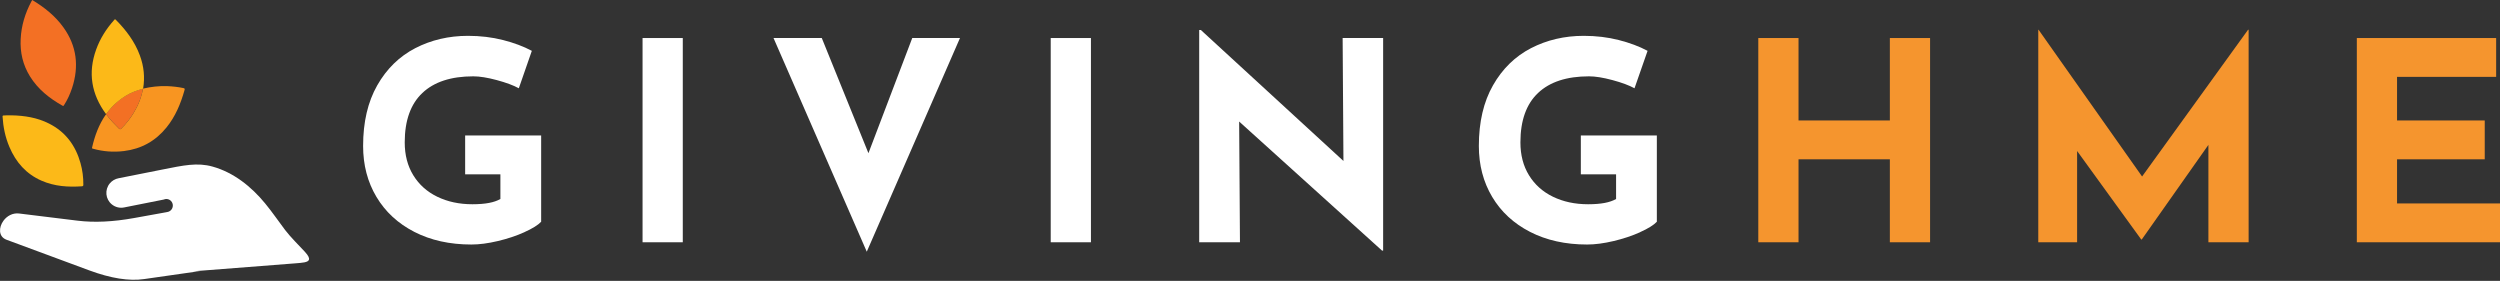
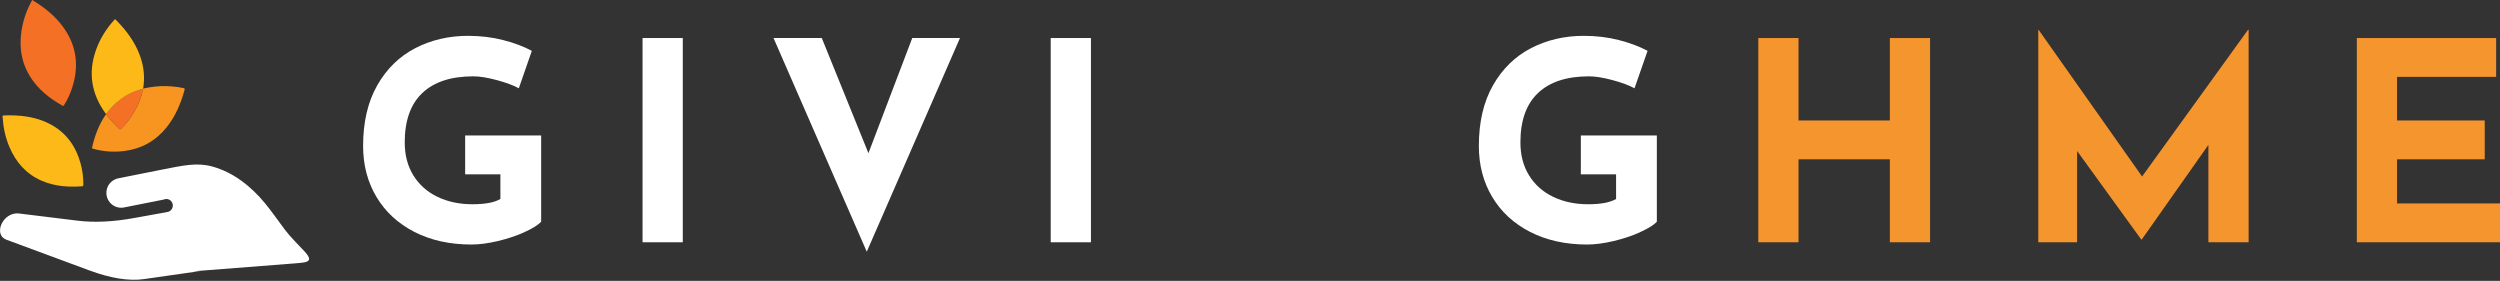
<svg xmlns="http://www.w3.org/2000/svg" id="Layer_2" viewBox="0 0 466.73 52.43">
  <rect x="0" y="0" width="466.73" height="52.43" fill="#333333" stroke="none" />
  <g id="Layer_1-2">
    <path d="M19.79,21.27c.38-.42.7-.88,1.09-1.3.77-.83,1.64-1.52,2.6-2.1.93-.57,1.95-.95,2.99-1.27.07-.02.15-.02.22-.03-.29,1.64-.91,3.15-1.78,4.57-.63,1.03-1.37,1.97-2.23,2.82-.2.2-.32.19-.51,0-.78-.79-1.56-1.57-2.22-2.46-.05-.07-.1-.11-.18-.11,0-.04.01-.08.02-.11" style="fill:#f37024;" />
    <path d="M26.71,16.54c1.47-.34,2.96-.51,4.48-.46,1.02.04,2.04.15,3.04.36.26.06.29.14.22.38-.71,2.53-1.7,4.92-3.37,6.98-2.05,2.53-4.69,4-7.93,4.4-1.96.24-3.87.1-5.77-.43-.12-.03-.24-.02-.19-.23.5-2.18,1.25-4.25,2.53-6.1.01-.02.03-.03.05-.04.08,0,.13.04.18.11.66.9,1.44,1.68,2.22,2.46.19.2.31.21.51,0,.86-.85,1.6-1.79,2.23-2.82.87-1.42,1.49-2.93,1.78-4.57,0-.02.01-.03.02-.05" style="fill:#f89521;" />
    <path d="M6.02,0c2.25,1.36,4.28,2.96,5.82,5.11,2.5,3.48,2.94,7.28,1.62,11.31-.37,1.13-.86,2.2-1.5,3.2-.07.11-.11.22-.28.12-2.44-1.37-4.59-3.07-6.09-5.49-1.32-2.14-1.86-4.47-1.73-6.97.12-2.49.83-4.81,2-7.01.05-.09.1-.18.16-.27" style="fill:#f37024;" />
    <path d="M2.14,21.53c2.43.05,4.81.42,7.02,1.54,3.09,1.56,4.95,4.1,5.87,7.38.37,1.31.54,2.65.53,4.02,0,.19-.04.29-.26.31-2.58.18-5.12.01-7.53-1.04-2.89-1.26-4.8-3.45-6.01-6.3-.77-1.8-1.16-3.69-1.28-5.65-.01-.17.03-.22.2-.23.48-.02.96-.06,1.46-.02" style="fill:#fcb918;" />
    <path d="M26.71,16.54s-.02.03-.02.05c-.07,0-.15,0-.22.03-1.04.32-2.06.69-2.99,1.27-.96.59-1.83,1.28-2.6,2.1-.39.41-.71.88-1.09,1.3-2.72-3.69-3.41-7.69-1.84-12.04.74-2.05,1.89-3.87,3.34-5.49.08-.09.14-.26.32-.08,1.93,1.95,3.56,4.09,4.51,6.69.74,2,.95,4.06.6,6.17" style="fill:#fcb918;" />
    <path d="M57.67,48.5c.12-.3-.08-.76-.75-1.49-1.25-1.36-2.57-2.61-3.7-4.08-1.25-1.65-2.4-3.35-3.72-4.95-2.57-3.13-5.87-5.78-9.82-6.88-2.87-.8-5.43-.23-9.4.56l-8.15,1.62c-.64.12-1.22.46-1.64.97-.97,1.18-.81,2.93.38,3.9.65.54,1.52.75,2.34.57l7.34-1.46c.09-.04.19-.07.29-.09.67-.12,1.3.33,1.41,1,.11.66-.33,1.3-1,1.41l-.37.07-5.87,1.06q-5.87,1.06-10.51.49l-4.65-.57-6.27-.77c-1.23-.15-2.28.47-2.92,1.33-.93,1.25-.98,3,.56,3.57l9.43,3.49,6.02,2.23q6.02,2.23,10.24,1.62c3.49-.5,6.98-1,10.48-1.5-.49.02-.97.04-1.46.06,6.42-.5,12.84-1,19.26-1.5,1.25-.1,2.29-.16,2.48-.65" style="fill:#fff;" />
    <path d="M97.92,43.34c-1.5.68-3.16,1.23-4.97,1.66-1.81.43-3.46.65-4.95.65-4.04,0-7.59-.79-10.65-2.36-3.06-1.57-5.41-3.75-7.07-6.53-1.66-2.78-2.49-5.95-2.49-9.51,0-4.46.88-8.23,2.64-11.32,1.76-3.09,4.13-5.4,7.1-6.94,2.97-1.53,6.25-2.3,9.84-2.3,2.31,0,4.49.26,6.53.78,2.04.52,3.84,1.19,5.39,2.02l-2.43,6.99c-1-.55-2.38-1.06-4.12-1.53-1.74-.47-3.2-.7-4.38-.7-4.14,0-7.31,1.03-9.51,3.11-2.19,2.07-3.29,5.15-3.29,9.22,0,2.35.53,4.4,1.6,6.14,1.07,1.74,2.56,3.08,4.48,4.01,1.92.93,4.1,1.4,6.55,1.4s4.09-.33,5.23-.98v-4.61h-6.58v-7.25h14.19v16.11c-.59.62-1.63,1.27-3.13,1.94" style="fill:#fff;" />
    <rect x="119.96" y="7.1" width="7.51" height="38.13" style="fill:#fff;" />
    <polygon points="179.22 7.1 161.82 46.99 144.41 7.1 153.42 7.1 162.13 28.6 170.31 7.1 179.22 7.1" style="fill:#fff;" />
    <rect x="196.16" y="7.1" width="7.51" height="38.13" style="fill:#fff;" />
-     <polygon points="258.22 7.1 258.22 46.78 258.01 46.78 231.34 22.69 231.49 45.23 223.88 45.23 223.88 5.6 224.19 5.6 250.81 30.05 250.66 7.1 258.22 7.1" style="fill:#fff;" />
    <path d="M306.22,43.34c-1.5.68-3.16,1.23-4.97,1.66-1.81.43-3.46.65-4.95.65-4.04,0-7.59-.79-10.65-2.36-3.06-1.57-5.41-3.75-7.07-6.53-1.66-2.78-2.49-5.95-2.49-9.51,0-4.46.88-8.23,2.64-11.32,1.76-3.09,4.13-5.4,7.1-6.94,2.97-1.53,6.25-2.3,9.84-2.3,2.31,0,4.49.26,6.53.78,2.04.52,3.84,1.19,5.39,2.02l-2.44,6.99c-1-.55-2.37-1.06-4.12-1.53-1.74-.47-3.2-.7-4.38-.7-4.14,0-7.31,1.03-9.51,3.11-2.19,2.07-3.29,5.15-3.29,9.22,0,2.35.53,4.4,1.6,6.14,1.07,1.74,2.56,3.08,4.48,4.01,1.92.93,4.1,1.4,6.55,1.4s4.09-.33,5.23-.98v-4.61h-6.58v-7.25h14.19v16.11c-.59.62-1.63,1.27-3.13,1.94" style="fill:#fff;" />
    <polygon points="360.33 45.23 352.82 45.23 352.82 29.74 335.77 29.74 335.77 45.23 328.26 45.23 328.26 7.1 335.77 7.1 335.77 22.49 352.82 22.49 352.82 7.1 360.33 7.1 360.33 45.23" style="fill:#f5952e;" />
    <polygon points="419.8 5.55 419.8 45.23 412.29 45.23 412.29 27.05 399.85 44.71 399.75 44.71 387.78 28.19 387.78 45.23 380.53 45.23 380.53 5.55 380.58 5.55 399.91 32.95 419.7 5.55 419.8 5.55" style="fill:#f5952e;" />
    <polygon points="466.01 7.1 466.01 14.35 447.51 14.35 447.51 22.49 463.88 22.49 463.88 29.74 447.51 29.74 447.51 37.98 466.73 37.98 466.73 45.23 440 45.23 440 7.1 466.01 7.1" style="fill:#f5952e;" />
  </g>
</svg>